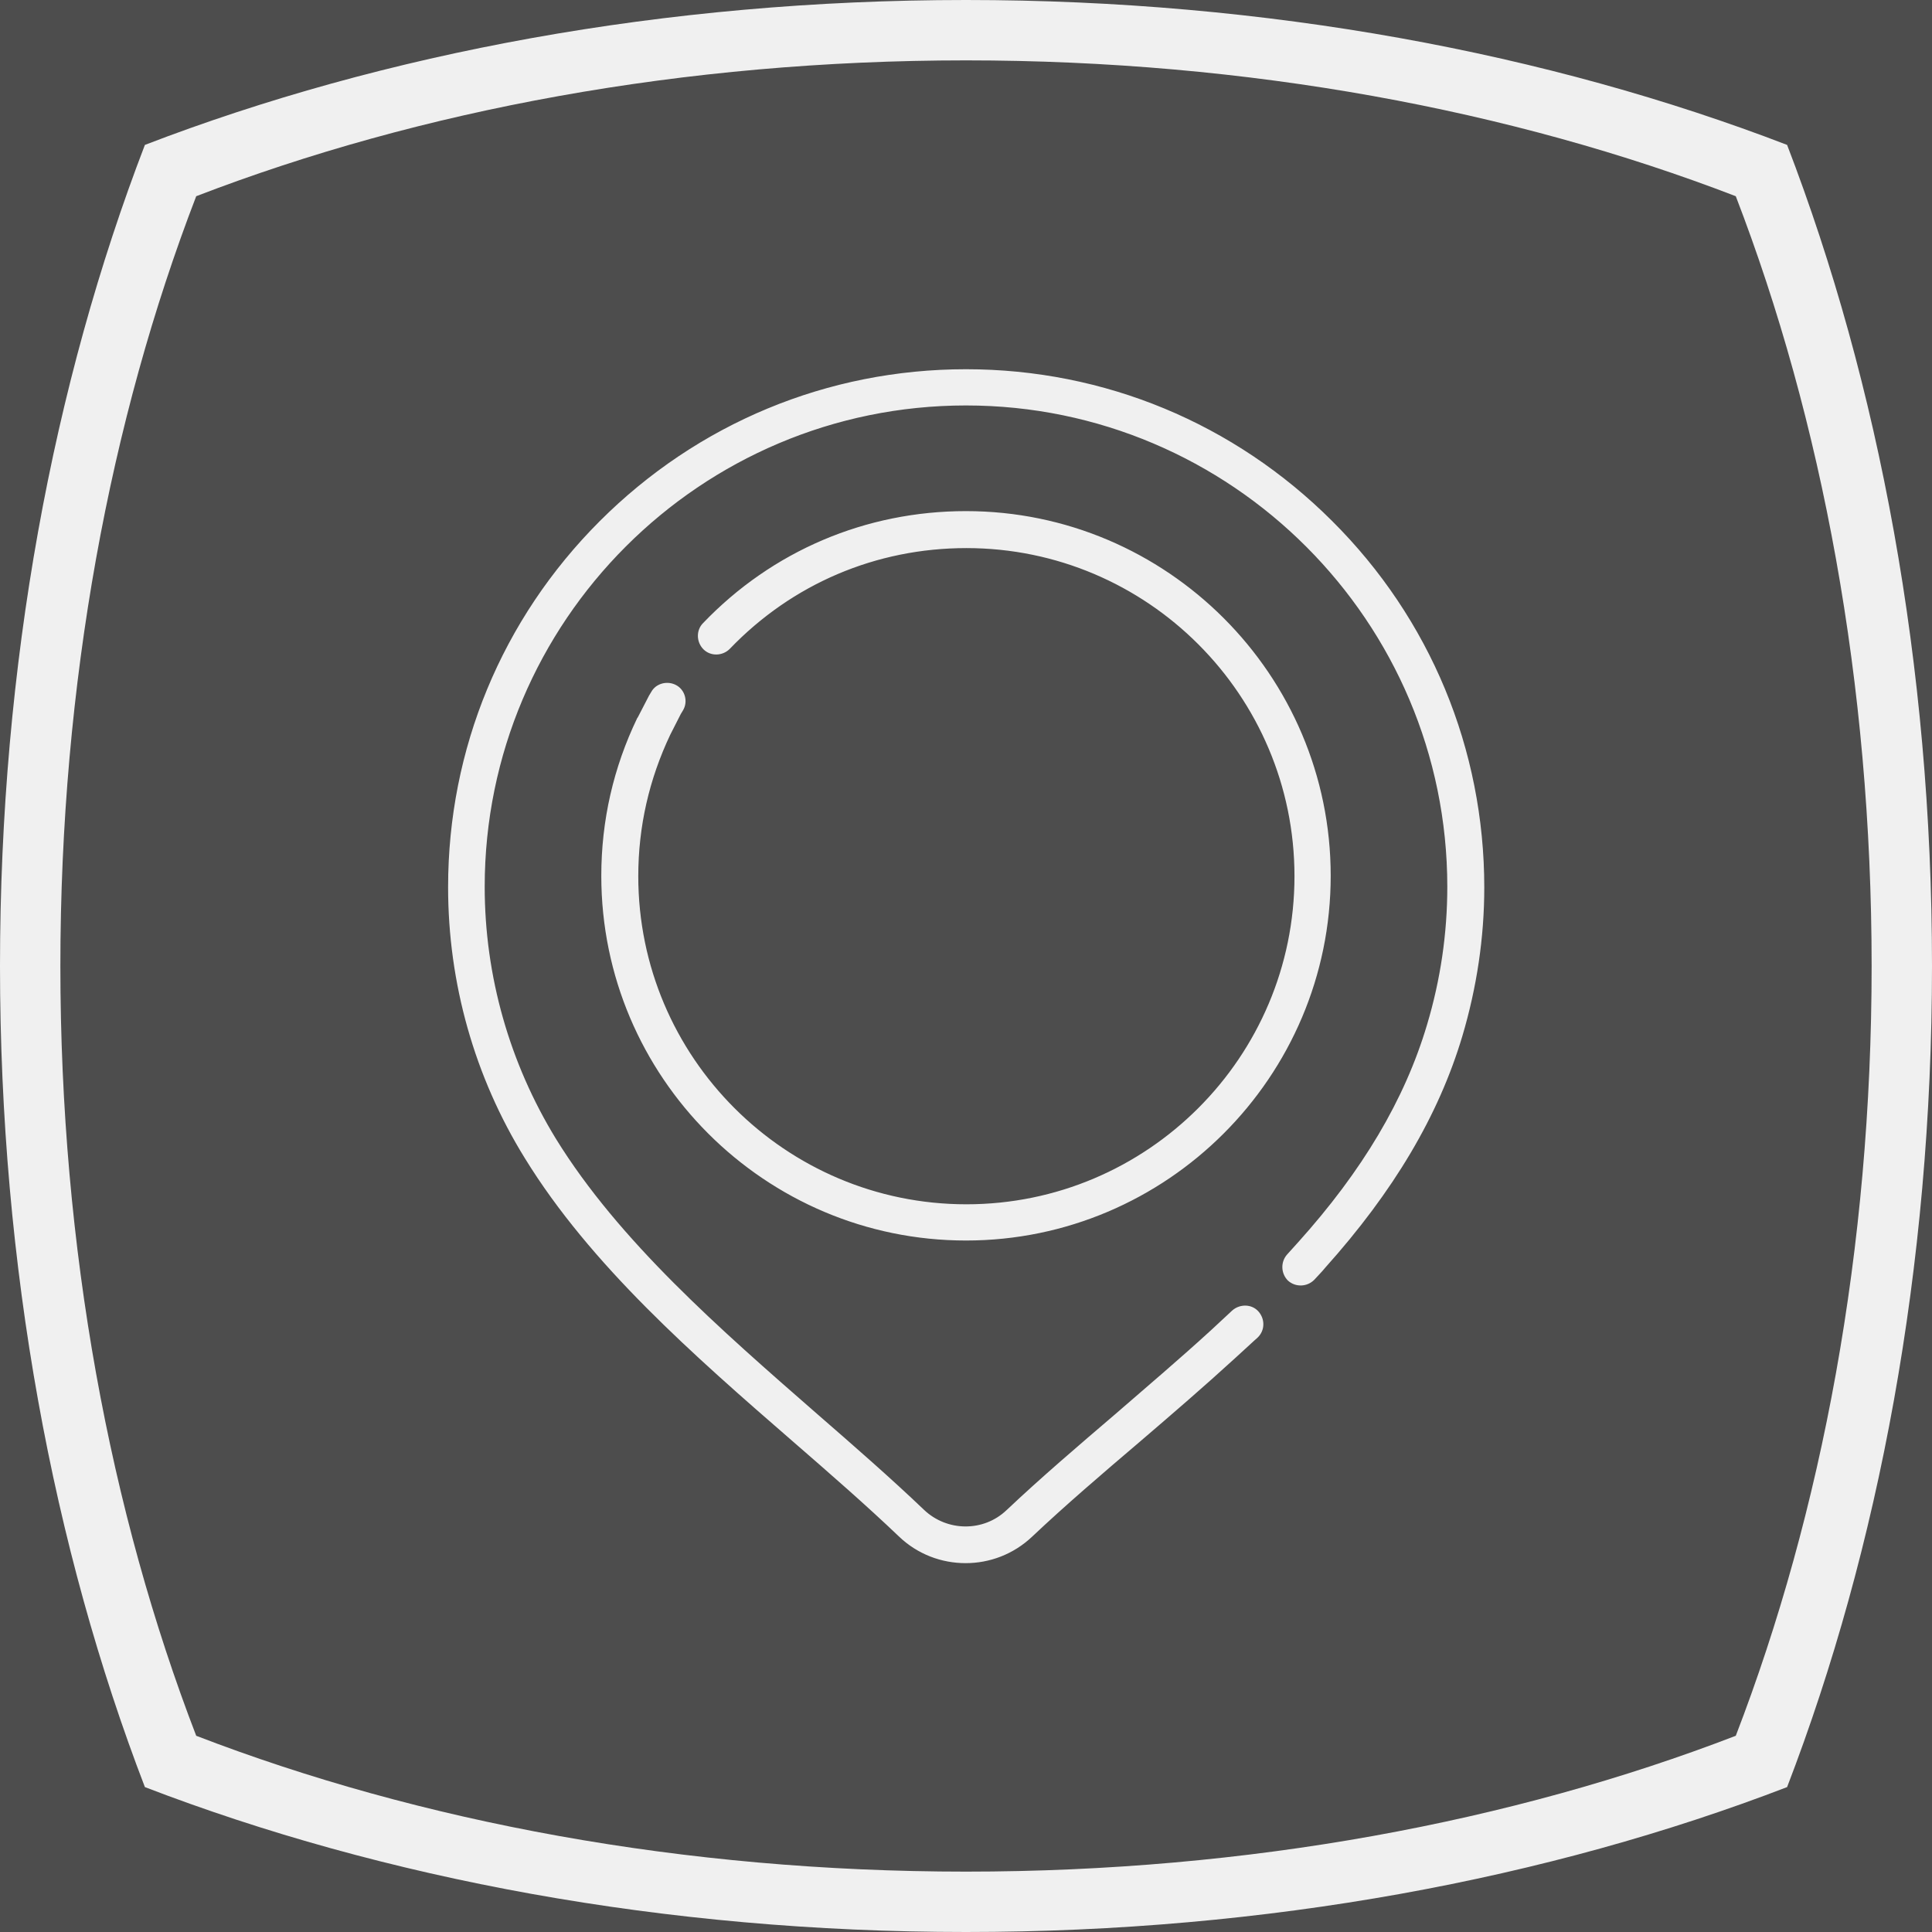
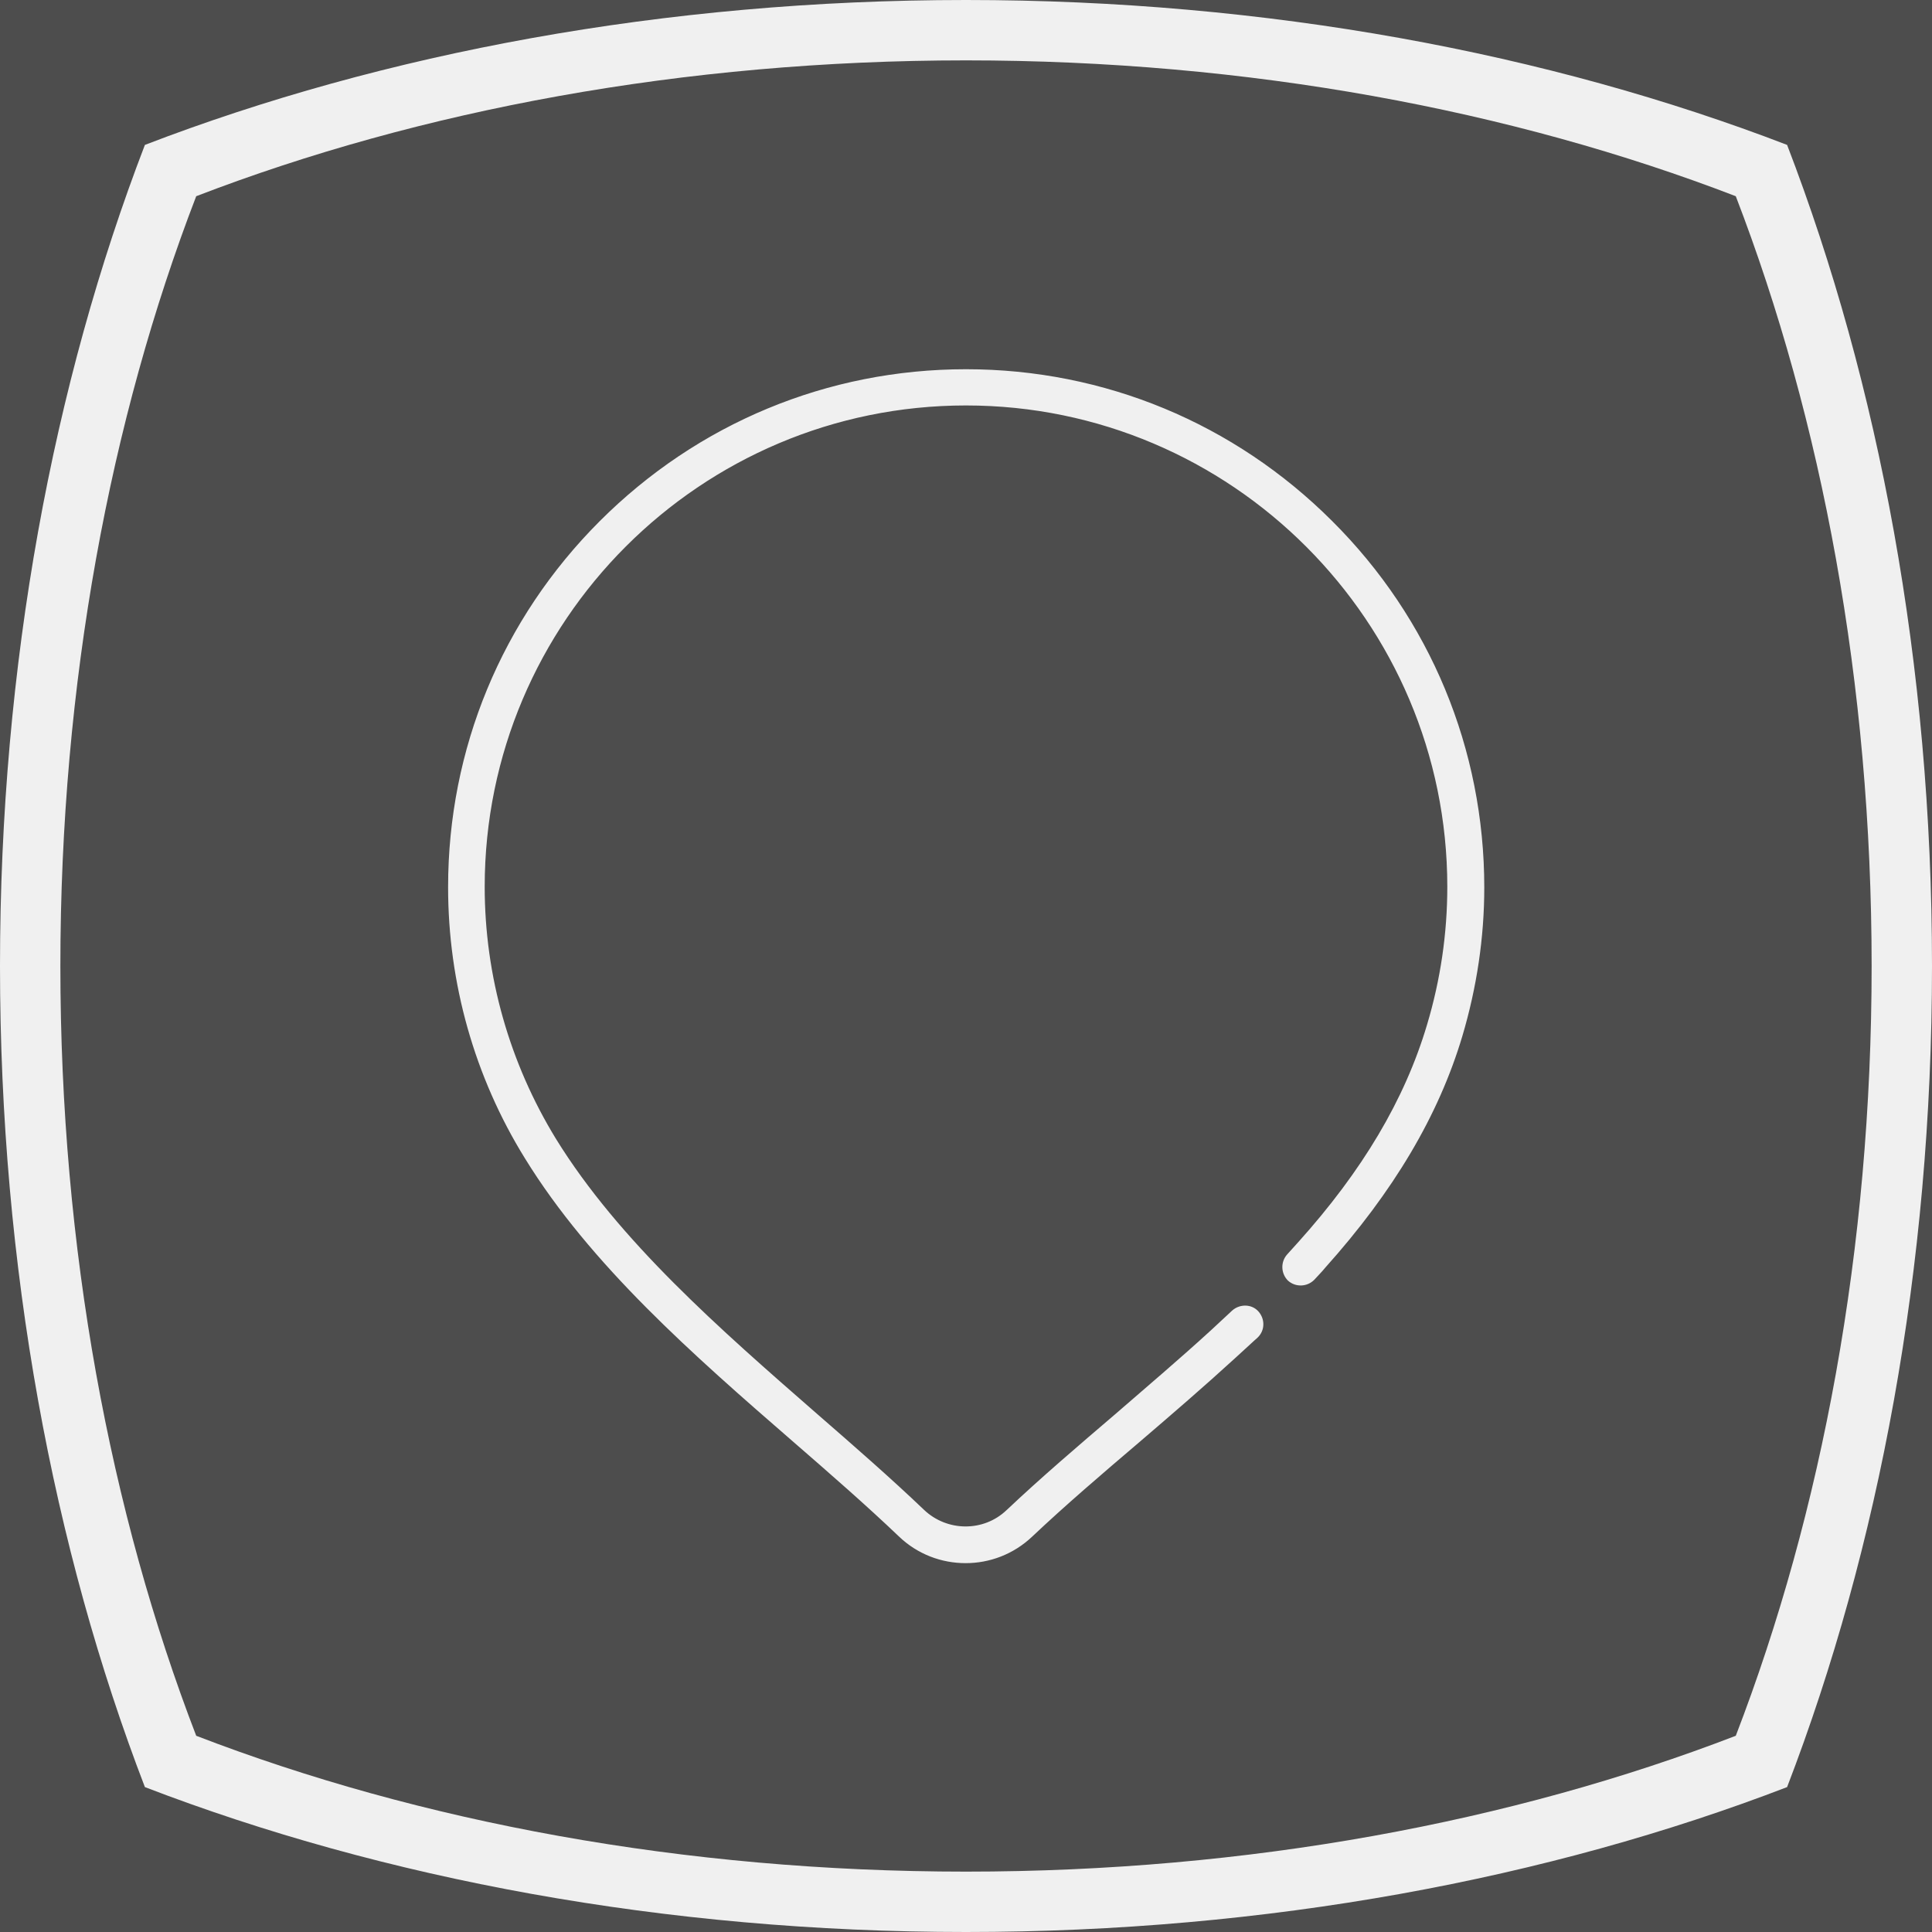
<svg xmlns="http://www.w3.org/2000/svg" version="1.1" id="giiio-simple-squared-logo" x="0px" y="0px" viewBox="0 0 512 512" style="enable-background:new 0 0 512 512;opacity:.875;" xml:space="preserve">
  <rect x="0" y="0" width="512" height="512" fill="#333333" stroke="none" />
  <style type="text/css">
	.st0{fill:#eeeeee;stroke:#eeeeee;stroke-width:0.5;stroke-miterlimit:10}
	.st1{fill:#eeeeee;}
</style>
  <path class="st0" d="M352.9,138.3C327,112.4,292.6,98.1,256,98.1s-71,14.3-96.9,40.2S119,198.6,119,235.1c0,25.4,7,50.2,20.3,71.7  c17.4,28.3,44.7,52.2,71.2,75.2c9.9,8.6,19.2,16.7,27.9,25c4.9,4.7,11.2,7,17.5,7c6.3,0,12.5-2.3,17.4-6.9  c9-8.5,18.6-16.7,28.7-25.3c8.4-7.2,17-14.6,25.3-22.2l4.8-4.4l1-0.9c1.9-1.8,1.9-4.7,0.2-6.6s-4.7-1.9-6.6-0.2l-5.7,5.3  c-8.2,7.5-16.8,14.8-25.1,22c-9.7,8.3-19.8,16.9-29,25.6c-6.2,5.9-16,5.8-22.2-0.1c-8.8-8.4-18.2-16.6-28.2-25.3  c-25.9-22.6-52.7-46-69.4-73.1c-12.3-20.1-18.9-43.2-18.9-66.9c0-70.5,57.3-127.8,127.8-127.8S383.8,164.6,383.8,235  c0,12.4-1.8,24.7-5.4,36.7c-5.9,19.8-17.1,38.7-34.3,57.8c-0.9,1-1.9,2.1-2.8,3.1c-1.7,1.9-1.6,4.8,0.2,6.6c1.9,1.7,4.8,1.6,6.6-0.2  c1-1.1,2-2.1,2.9-3.2c18.1-20.2,30-40.2,36.3-61.3c3.8-12.8,5.8-26,5.8-39.3C393.1,198.6,378.8,164.1,352.9,138.3z" />
-   <path class="st0" d="M180.2,189.1l0.6-1c1.3-2.2,0.5-5.1-1.7-6.3s-5.1-0.5-6.3,1.7l-0.6,1c0,0.1-0.1,0.1-0.1,0.2l-2.9,5.6l-0.1,0.1  c-6.3,13.1-9.5,27.1-9.5,41.7c0,53.2,43.3,96.4,96.4,96.4s96.4-43.3,96.4-96.4s-43.3-96.4-96.4-96.4c-26.5,0-51.2,10.5-69.5,29.6  c-1.8,1.8-1.7,4.8,0.1,6.6s4.8,1.7,6.6-0.1c16.6-17.3,38.9-26.8,62.9-26.8c48.1,0,87.2,39.1,87.2,87.2s-39.1,87.2-87.2,87.2  s-87.2-39.1-87.2-87.2c0-13.2,2.9-25.8,8.5-37.6L180.2,189.1z" />
-   <path class="st1" d="M473.6,38.4C410.4,14.1,335.8,0,256,0C176.1,0,101.6,14.1,38.4,38.4C14.1,101.6,0,176.1,0,256  s14.1,154.4,38.4,217.6C101.6,497.9,176.1,512,256,512c79.8,0,154.4-14.1,217.6-38.4C497.9,410.4,512,335.9,512,256  S497.9,101.6,473.6,38.4z M460,460c-59.2,22.8-129.1,36-204,36s-144.8-13.2-204-36c-22.8-59.2-36-129.1-36-204S29.2,111.2,52,52  c59.2-22.8,129.1-36,204-36s144.8,13.2,204,36c22.8,59.2,36,129.1,36,204S482.8,400.8,460,460z" />
+   <path class="st1" d="M473.6,38.4C410.4,14.1,335.8,0,256,0C176.1,0,101.6,14.1,38.4,38.4C14.1,101.6,0,176.1,0,256  s14.1,154.4,38.4,217.6C101.6,497.9,176.1,512,256,512c79.8,0,154.4-14.1,217.6-38.4C497.9,410.4,512,335.9,512,256  S497.9,101.6,473.6,38.4z M460,460c-59.2,22.8-129.1,36-204,36s-144.8-13.2-204-36c-22.8-59.2-36-129.1-36-204S29.2,111.2,52,52  c59.2-22.8,129.1-36,204-36s144.8,13.2,204,36c22.8,59.2,36,129.1,36,204S482.8,400.8,460,460" />
</svg>